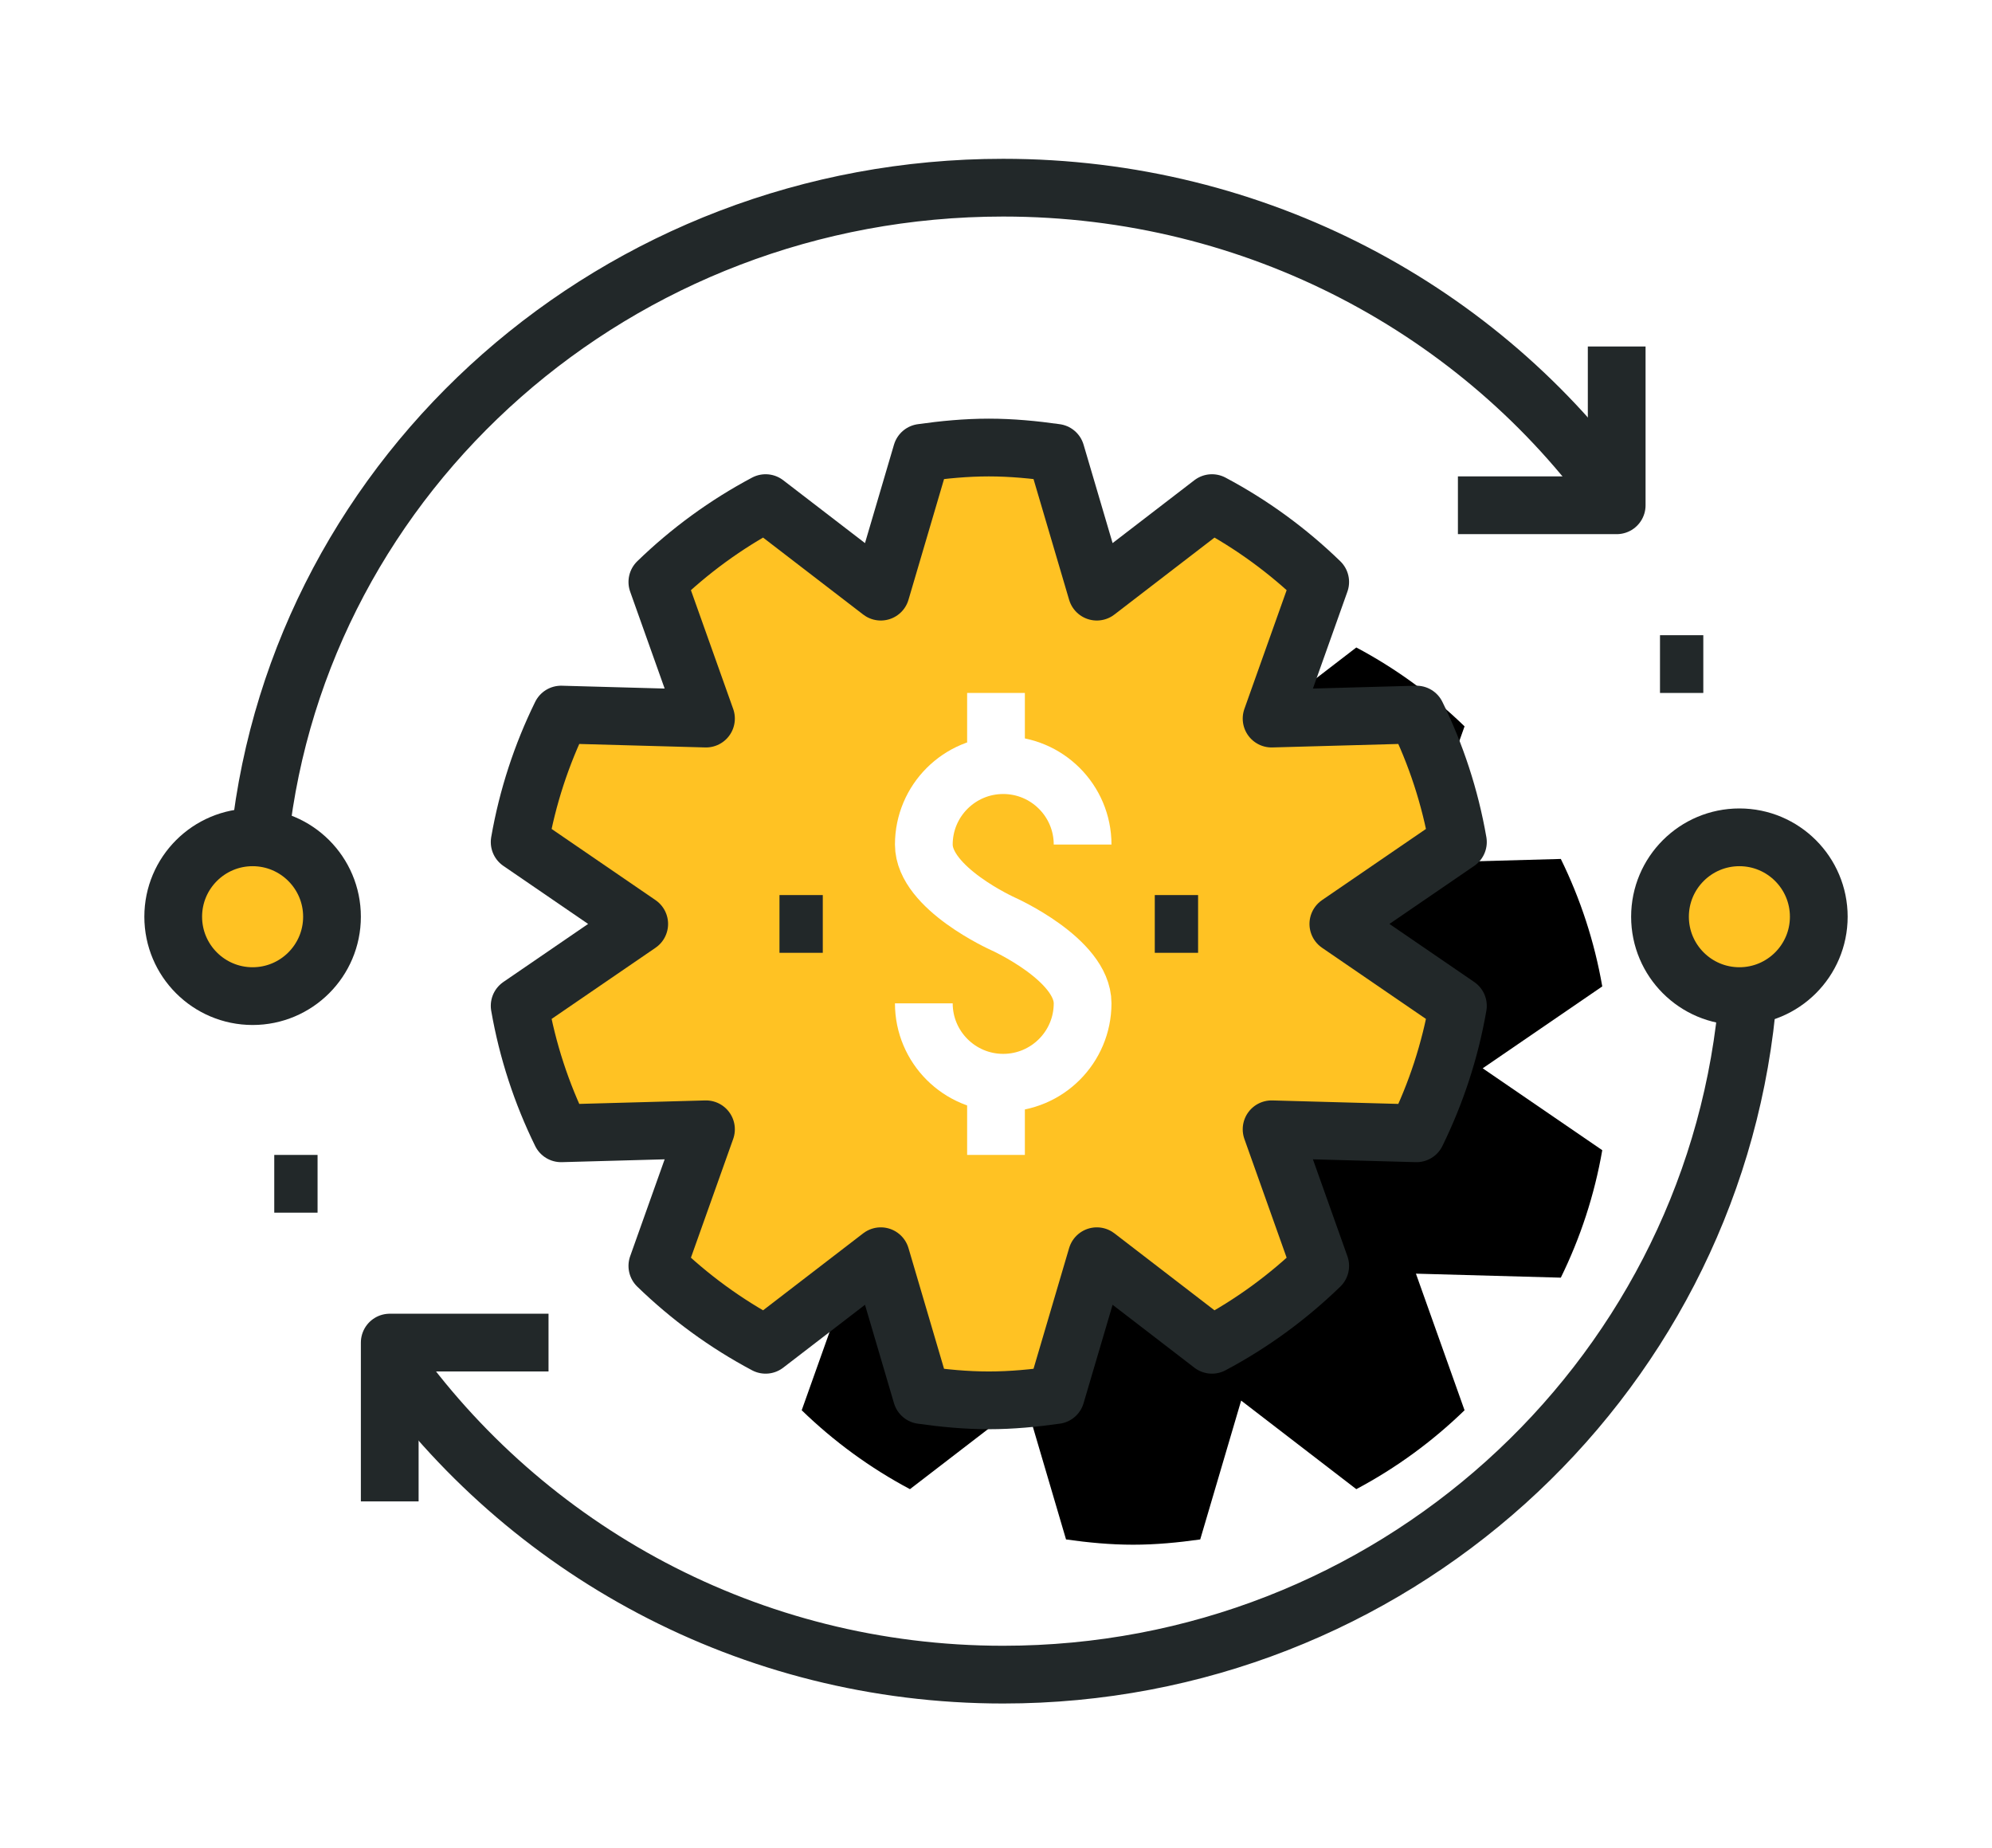
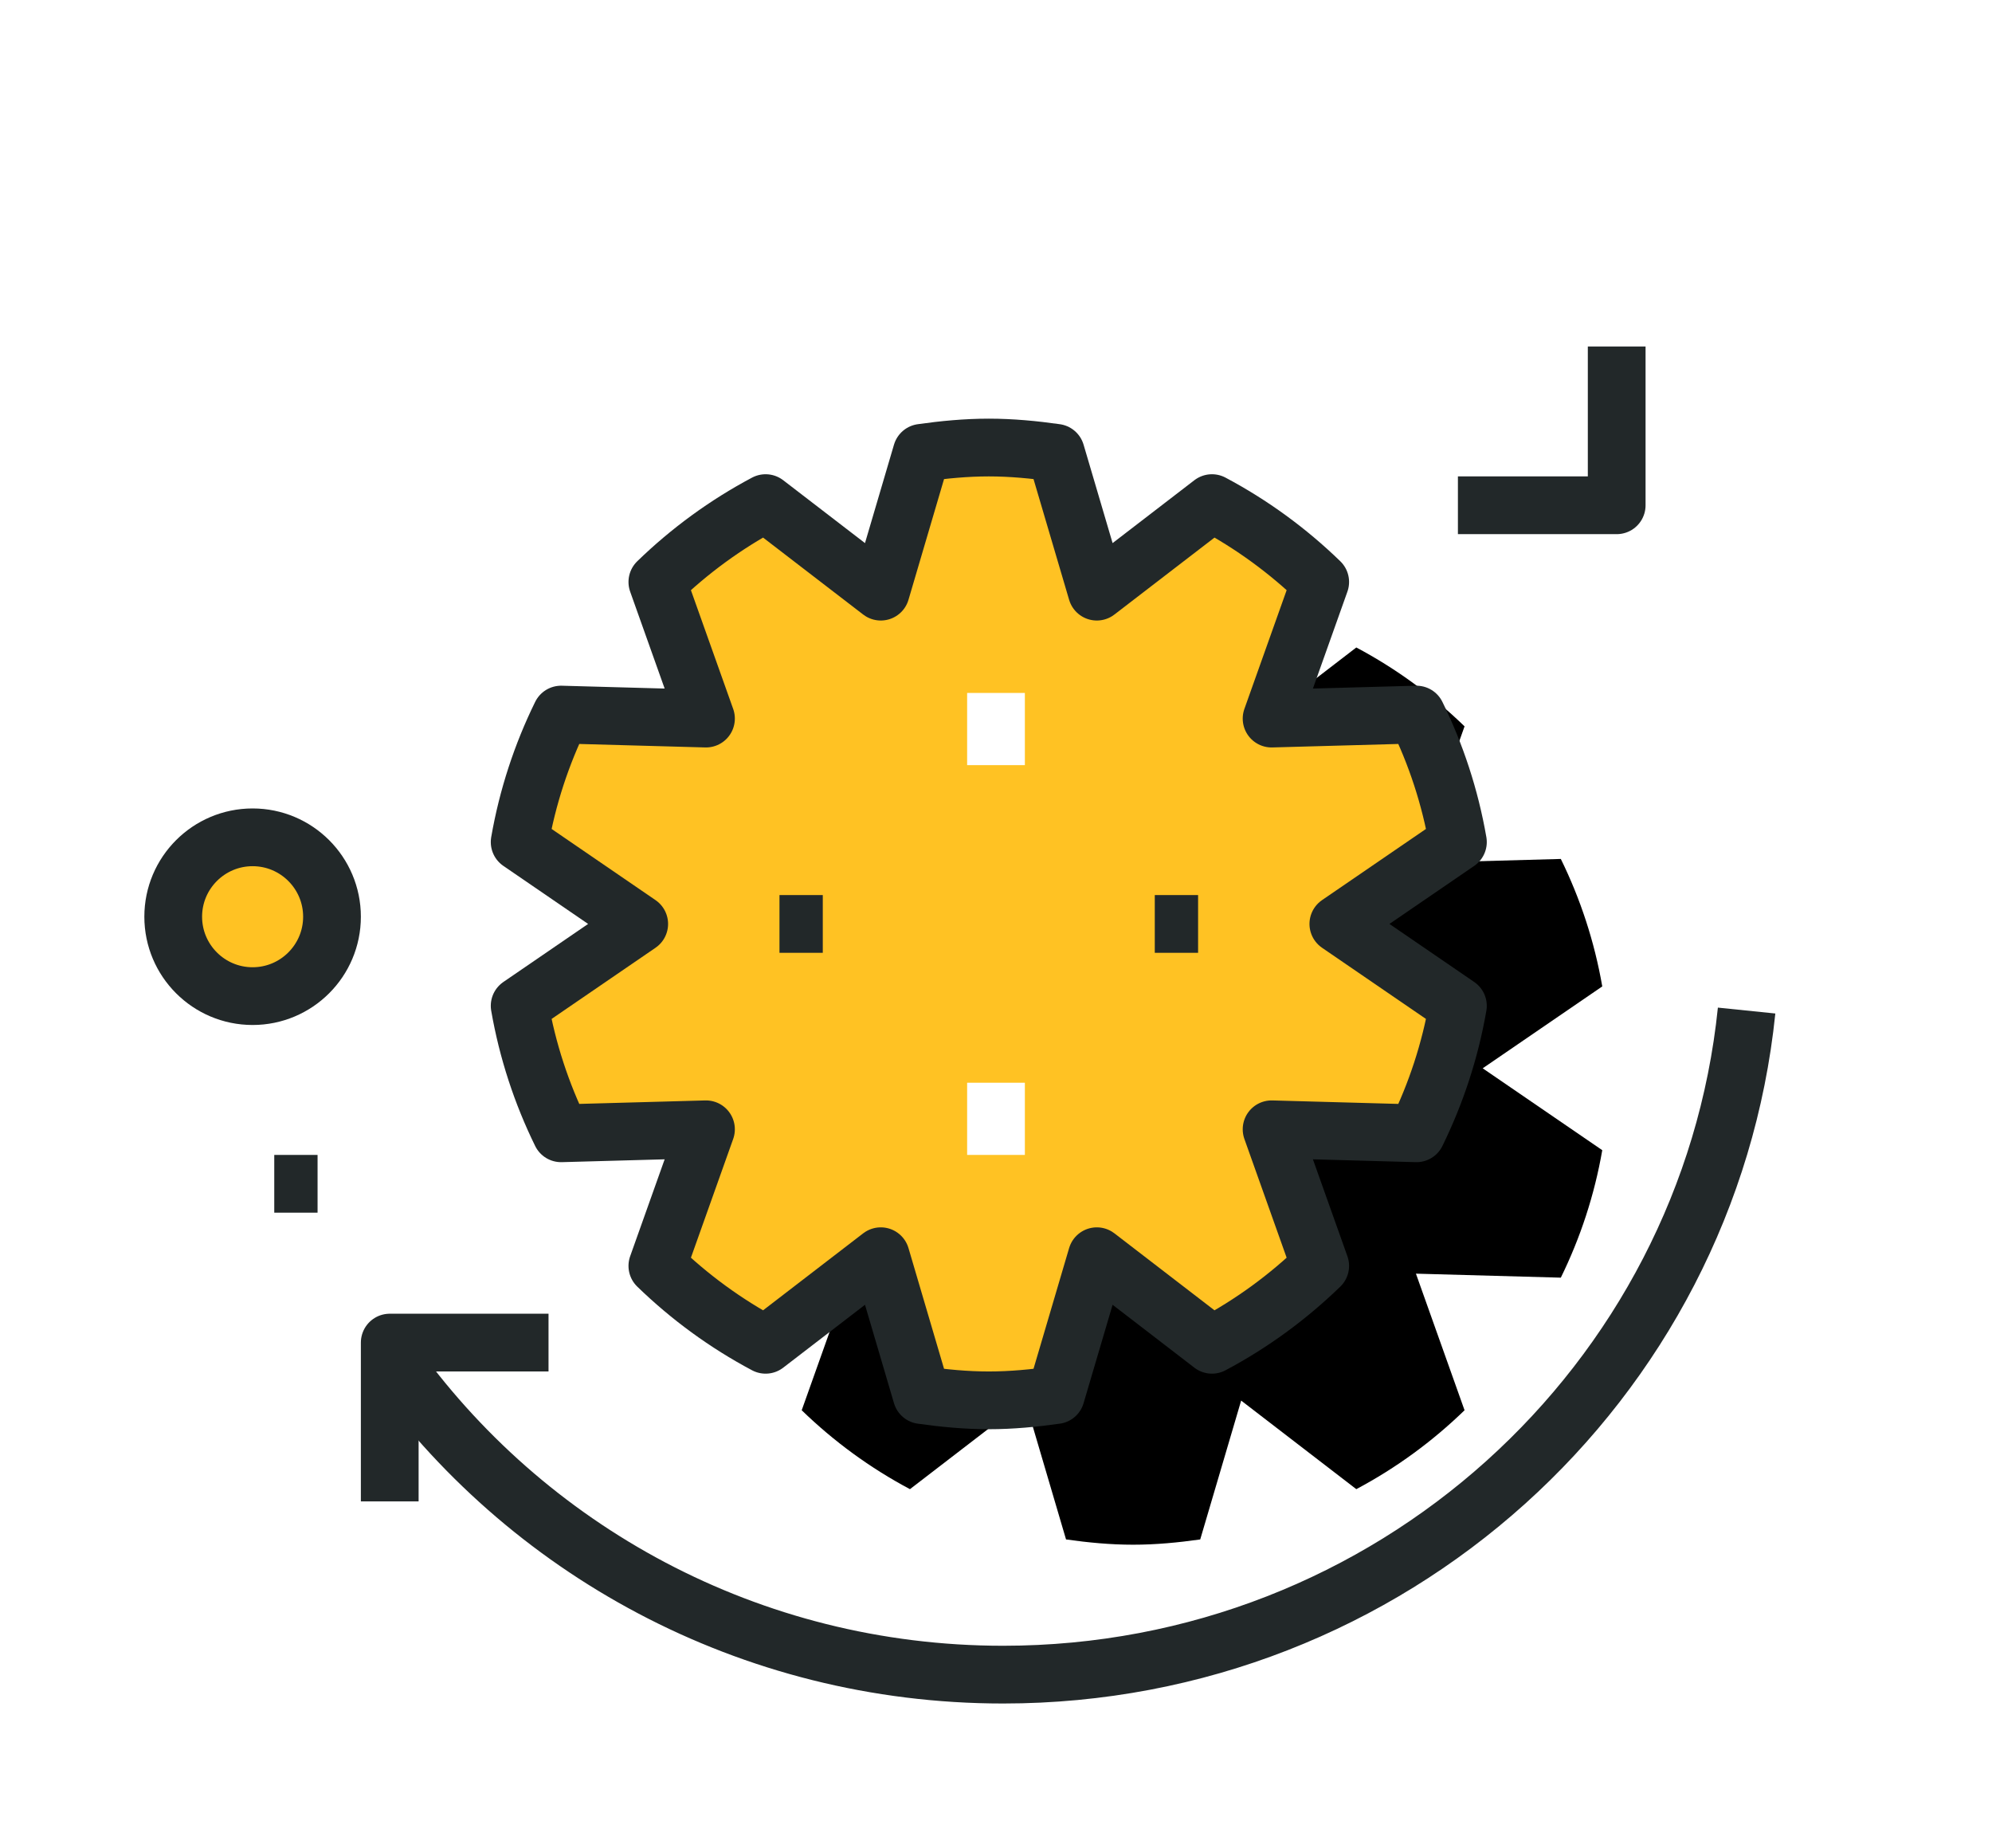
<svg xmlns="http://www.w3.org/2000/svg" xmlns:xlink="http://www.w3.org/1999/xlink" width="138px" height="128px" viewBox="0 0 138 128" version="1.1">
  <title>icon_investment</title>
  <desc>Created with Sketch.</desc>
  <defs>
    <path d="M86.129,36.498 L76.092,36.775 L79.46,27.313 C77.237,25.157 74.718,23.313 71.961,21.85 L63.984,27.983 L61.148,18.365 C59.625,18.15 58.082,18 56.501,18 C54.918,18 53.375,18.15 51.852,18.365 L49.018,27.983 L41.039,21.85 C38.282,23.313 35.763,25.157 33.54,27.313 L36.908,36.775 L26.871,36.498 C25.521,39.25 24.543,42.209 24,45.328 L32.283,51 L24,56.672 C24.543,59.791 25.521,62.75 26.871,65.502 L36.908,65.225 L33.54,74.687 C35.763,76.843 38.282,78.689 41.039,80.152 L49.018,74.017 L51.852,83.635 C53.375,83.85 54.918,84 56.501,84 C58.082,84 59.625,83.85 61.148,83.635 L63.984,74.017 L71.961,80.152 C74.718,78.689 77.237,76.843 79.46,74.687 L76.092,65.225 L86.129,65.502 C87.479,62.75 88.459,59.791 89,56.672 L80.717,51 L89,45.328 C88.459,42.209 87.479,39.25 86.129,36.498 Z" id="path-1" />
    <filter x="-10.8%" y="-10.6%" width="136.9%" height="136.4%" filterUnits="objectBoundingBox" id="filter-2">
      <feMorphology radius="2" operator="dilate" in="SourceAlpha" result="shadowSpreadOuter1" />
      <feOffset dx="10" dy="10" in="shadowSpreadOuter1" result="shadowOffsetOuter1" />
      <feComposite in="shadowOffsetOuter1" in2="SourceAlpha" operator="out" result="shadowOffsetOuter1" />
      <feColorMatrix values="0 0 0 0 0.922   0 0 0 0 0.929   0 0 0 0 0.929  0 0 0 1 0" type="matrix" in="shadowOffsetOuter1" />
    </filter>
  </defs>
  <g id="icon_investment" stroke="none" stroke-width="1" fill="none" fill-rule="evenodd">
    <g id="Page-1-Copy" transform="translate(12, 13)">
      <path d="M11,50.5 C11,53.536 8.536,56 5.5,56 C2.464,56 0,53.536 0,50.5 C0,47.464 2.464,45 5.5,45 C8.536,45 11,47.464 11,50.5 Z" id="Stroke-1" stroke="#222829" stroke-width="4" fill="#FFC223" stroke-linejoin="round" />
-       <path d="M114,50.5 C114,53.536 111.536,56 108.5,56 C105.464,56 103,53.536 103,50.5 C103,47.464 105.464,45 108.5,45 C111.536,45 114,47.464 114,50.5 Z" id="Stroke-3" stroke="#222829" stroke-width="4" fill="#FFC223" stroke-linejoin="round" />
      <polyline id="Stroke-5" stroke="#222829" stroke-width="4" stroke-linejoin="round" points="100 11 100 22 89 22" />
      <polyline id="Stroke-7" stroke="#222829" stroke-width="4" stroke-linejoin="round" points="15 91 15 80 26 80" />
      <g id="Stroke-9" stroke-linejoin="round">
        <use fill="black" fill-opacity="1" filter="url(#filter-2)" xlink:href="#path-1" />
        <use stroke="#222829" stroke-width="4" fill="#FFC223" fill-rule="evenodd" xlink:href="#path-1" />
      </g>
      <path d="M7,69 L10,69" id="Stroke-11" stroke="#222829" stroke-width="4" />
-       <path d="M103,33 L106,33" id="Stroke-13" stroke="#222829" stroke-width="4" />
      <path d="M109,57 C106.348,82.836 84.3,103 57.494,103 C39.902,103 24.358,94.317 15,81.044" id="Stroke-15" stroke="#222829" stroke-width="4" />
-       <path d="M6,45 C8.761,19.706 30.764,0 57.496,0 C75.092,0 90.641,8.539 100,21.59" id="Stroke-17" stroke="#222829" stroke-width="4" />
-       <path d="M52,56.5 C52,59.536 54.464,62 57.5,62 C60.536,62 63,59.536 63,56.5 C63,53.464 57.5,51 57.5,51 C57.5,51 52,48.536 52,45.5 C52,42.464 54.464,40 57.5,40 C60.536,40 63,42.464 63,45.5" id="Stroke-19" stroke="#FFFFFF" stroke-width="4" />
      <path d="M57,40 L57,35" id="Stroke-21" stroke="#FFFFFF" stroke-width="4" />
      <path d="M57,62 L57,67" id="Stroke-23" stroke="#FFFFFF" stroke-width="4" />
      <path d="M68,51 L71,51" id="Stroke-25" stroke="#222829" stroke-width="4" />
      <path d="M42,51 L45,51" id="Stroke-27" stroke="#222829" stroke-width="4" />
    </g>
  </g>
</svg>